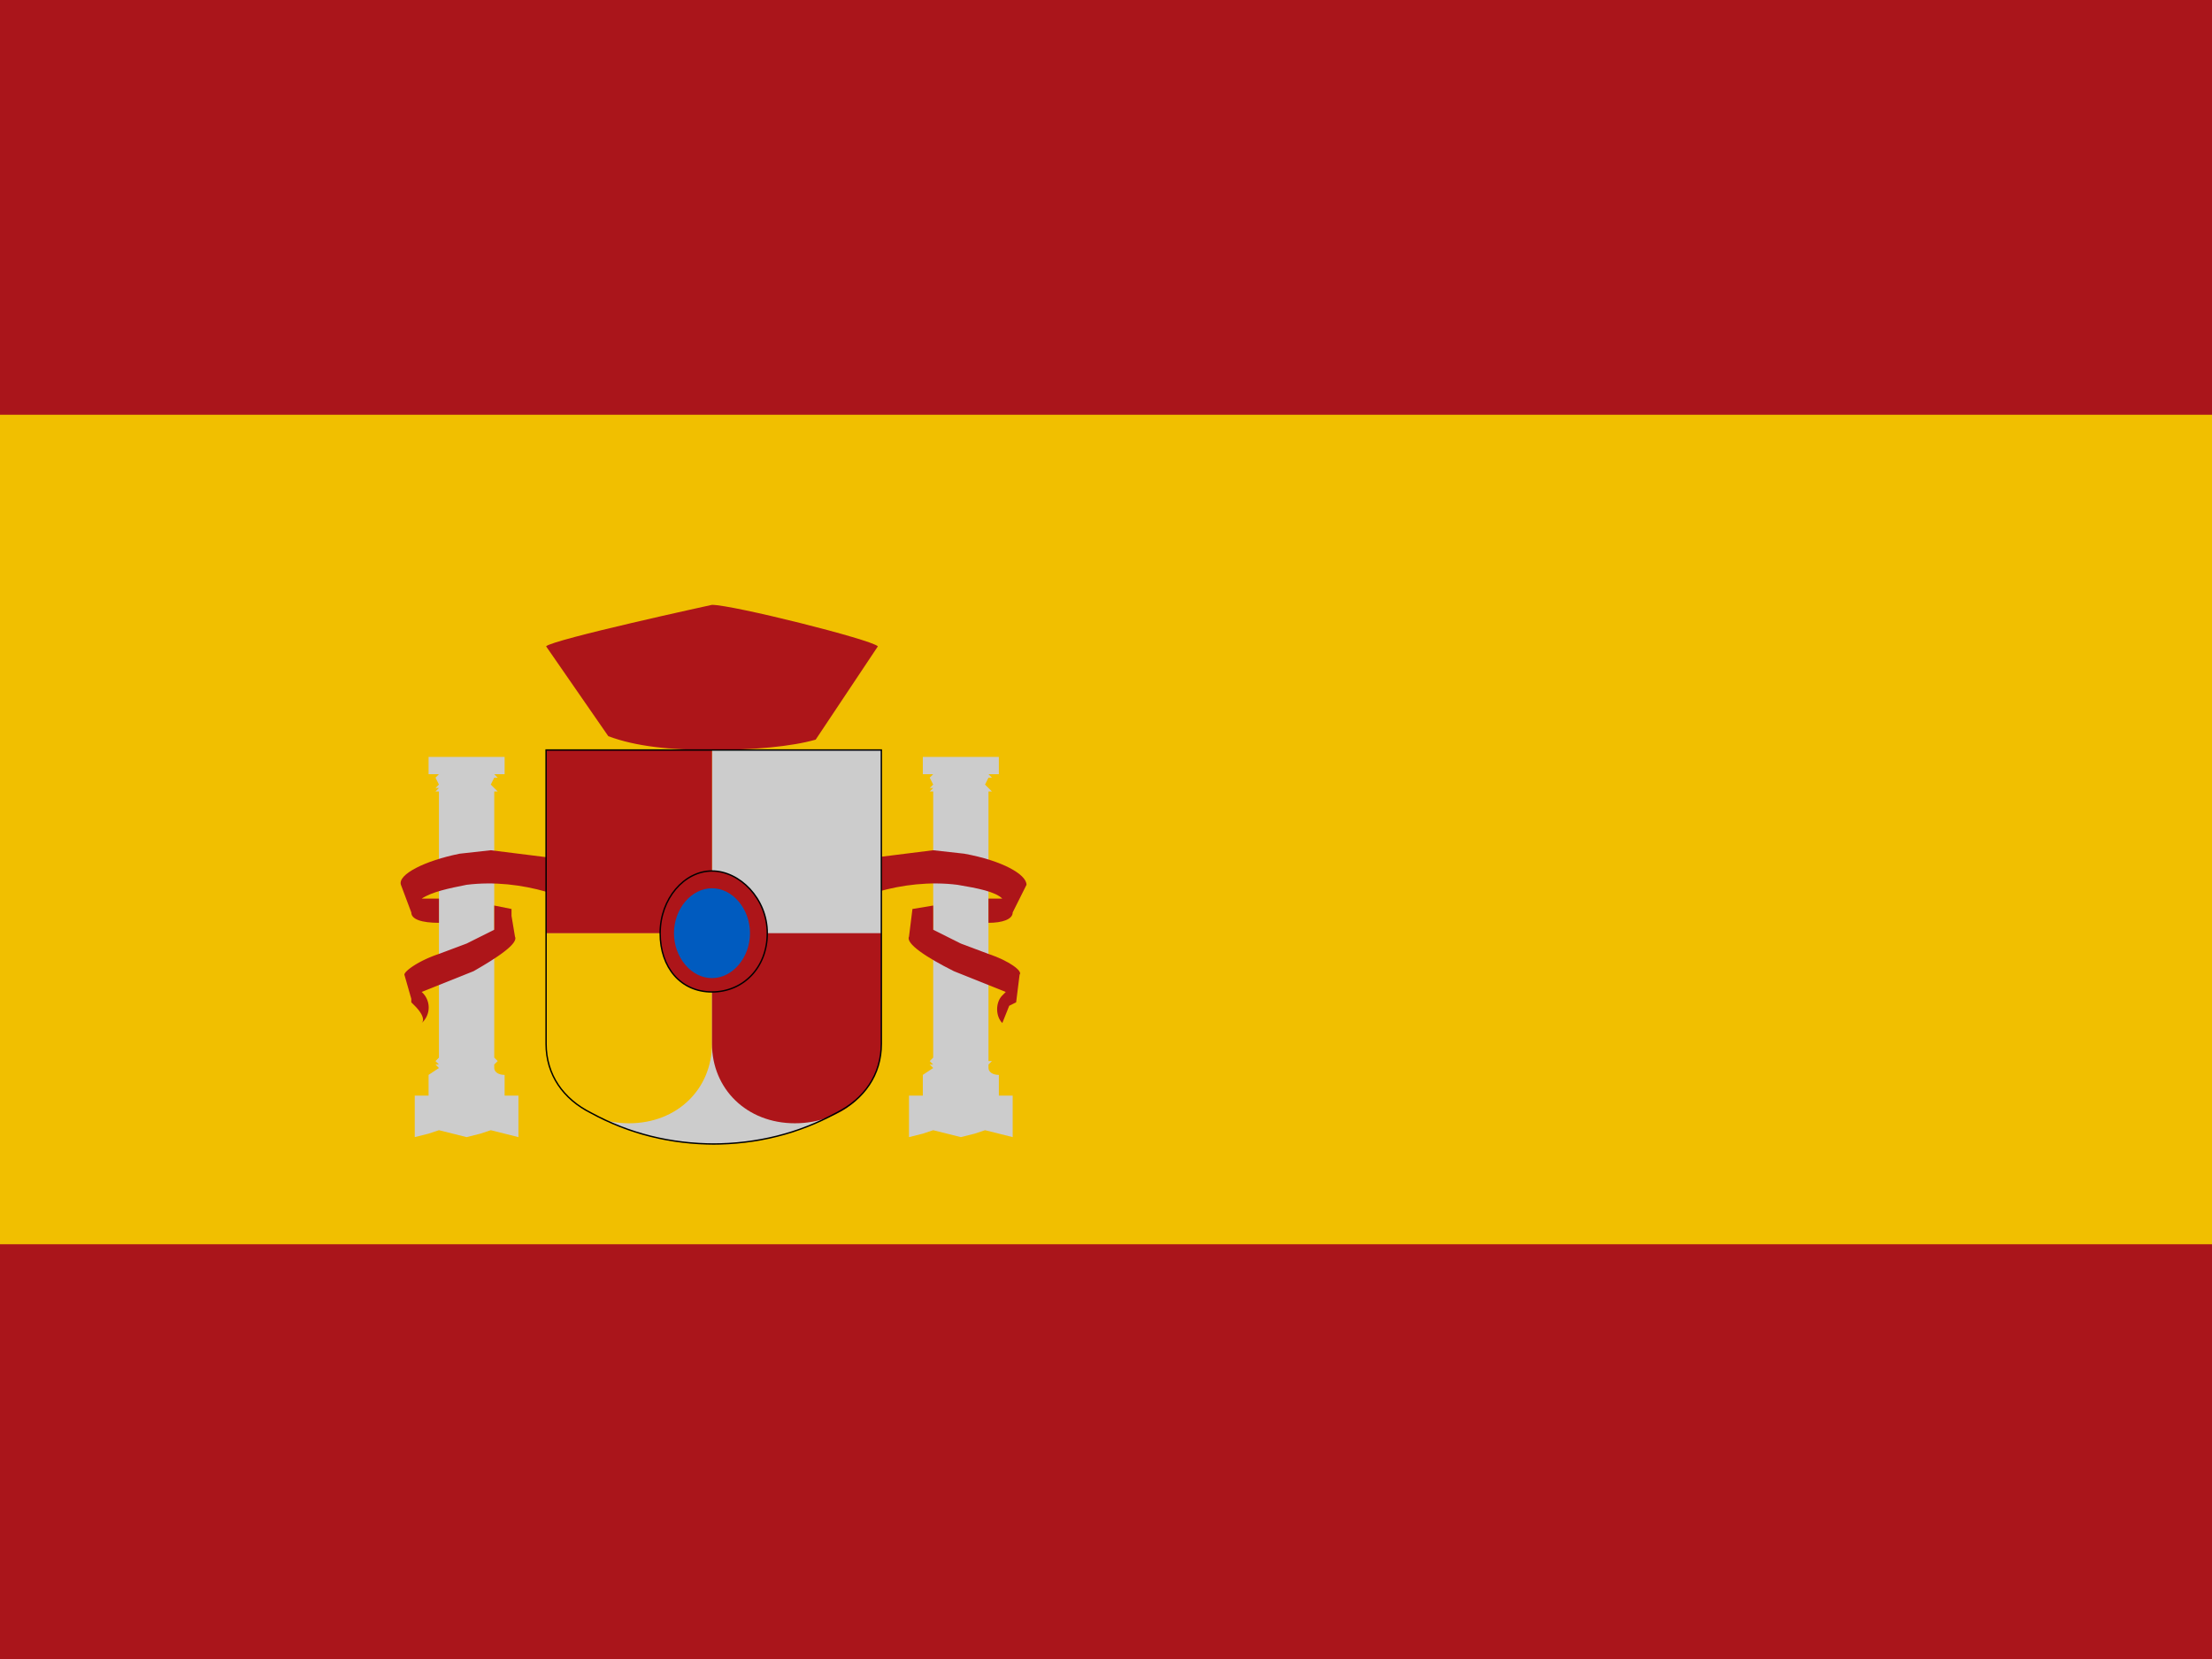
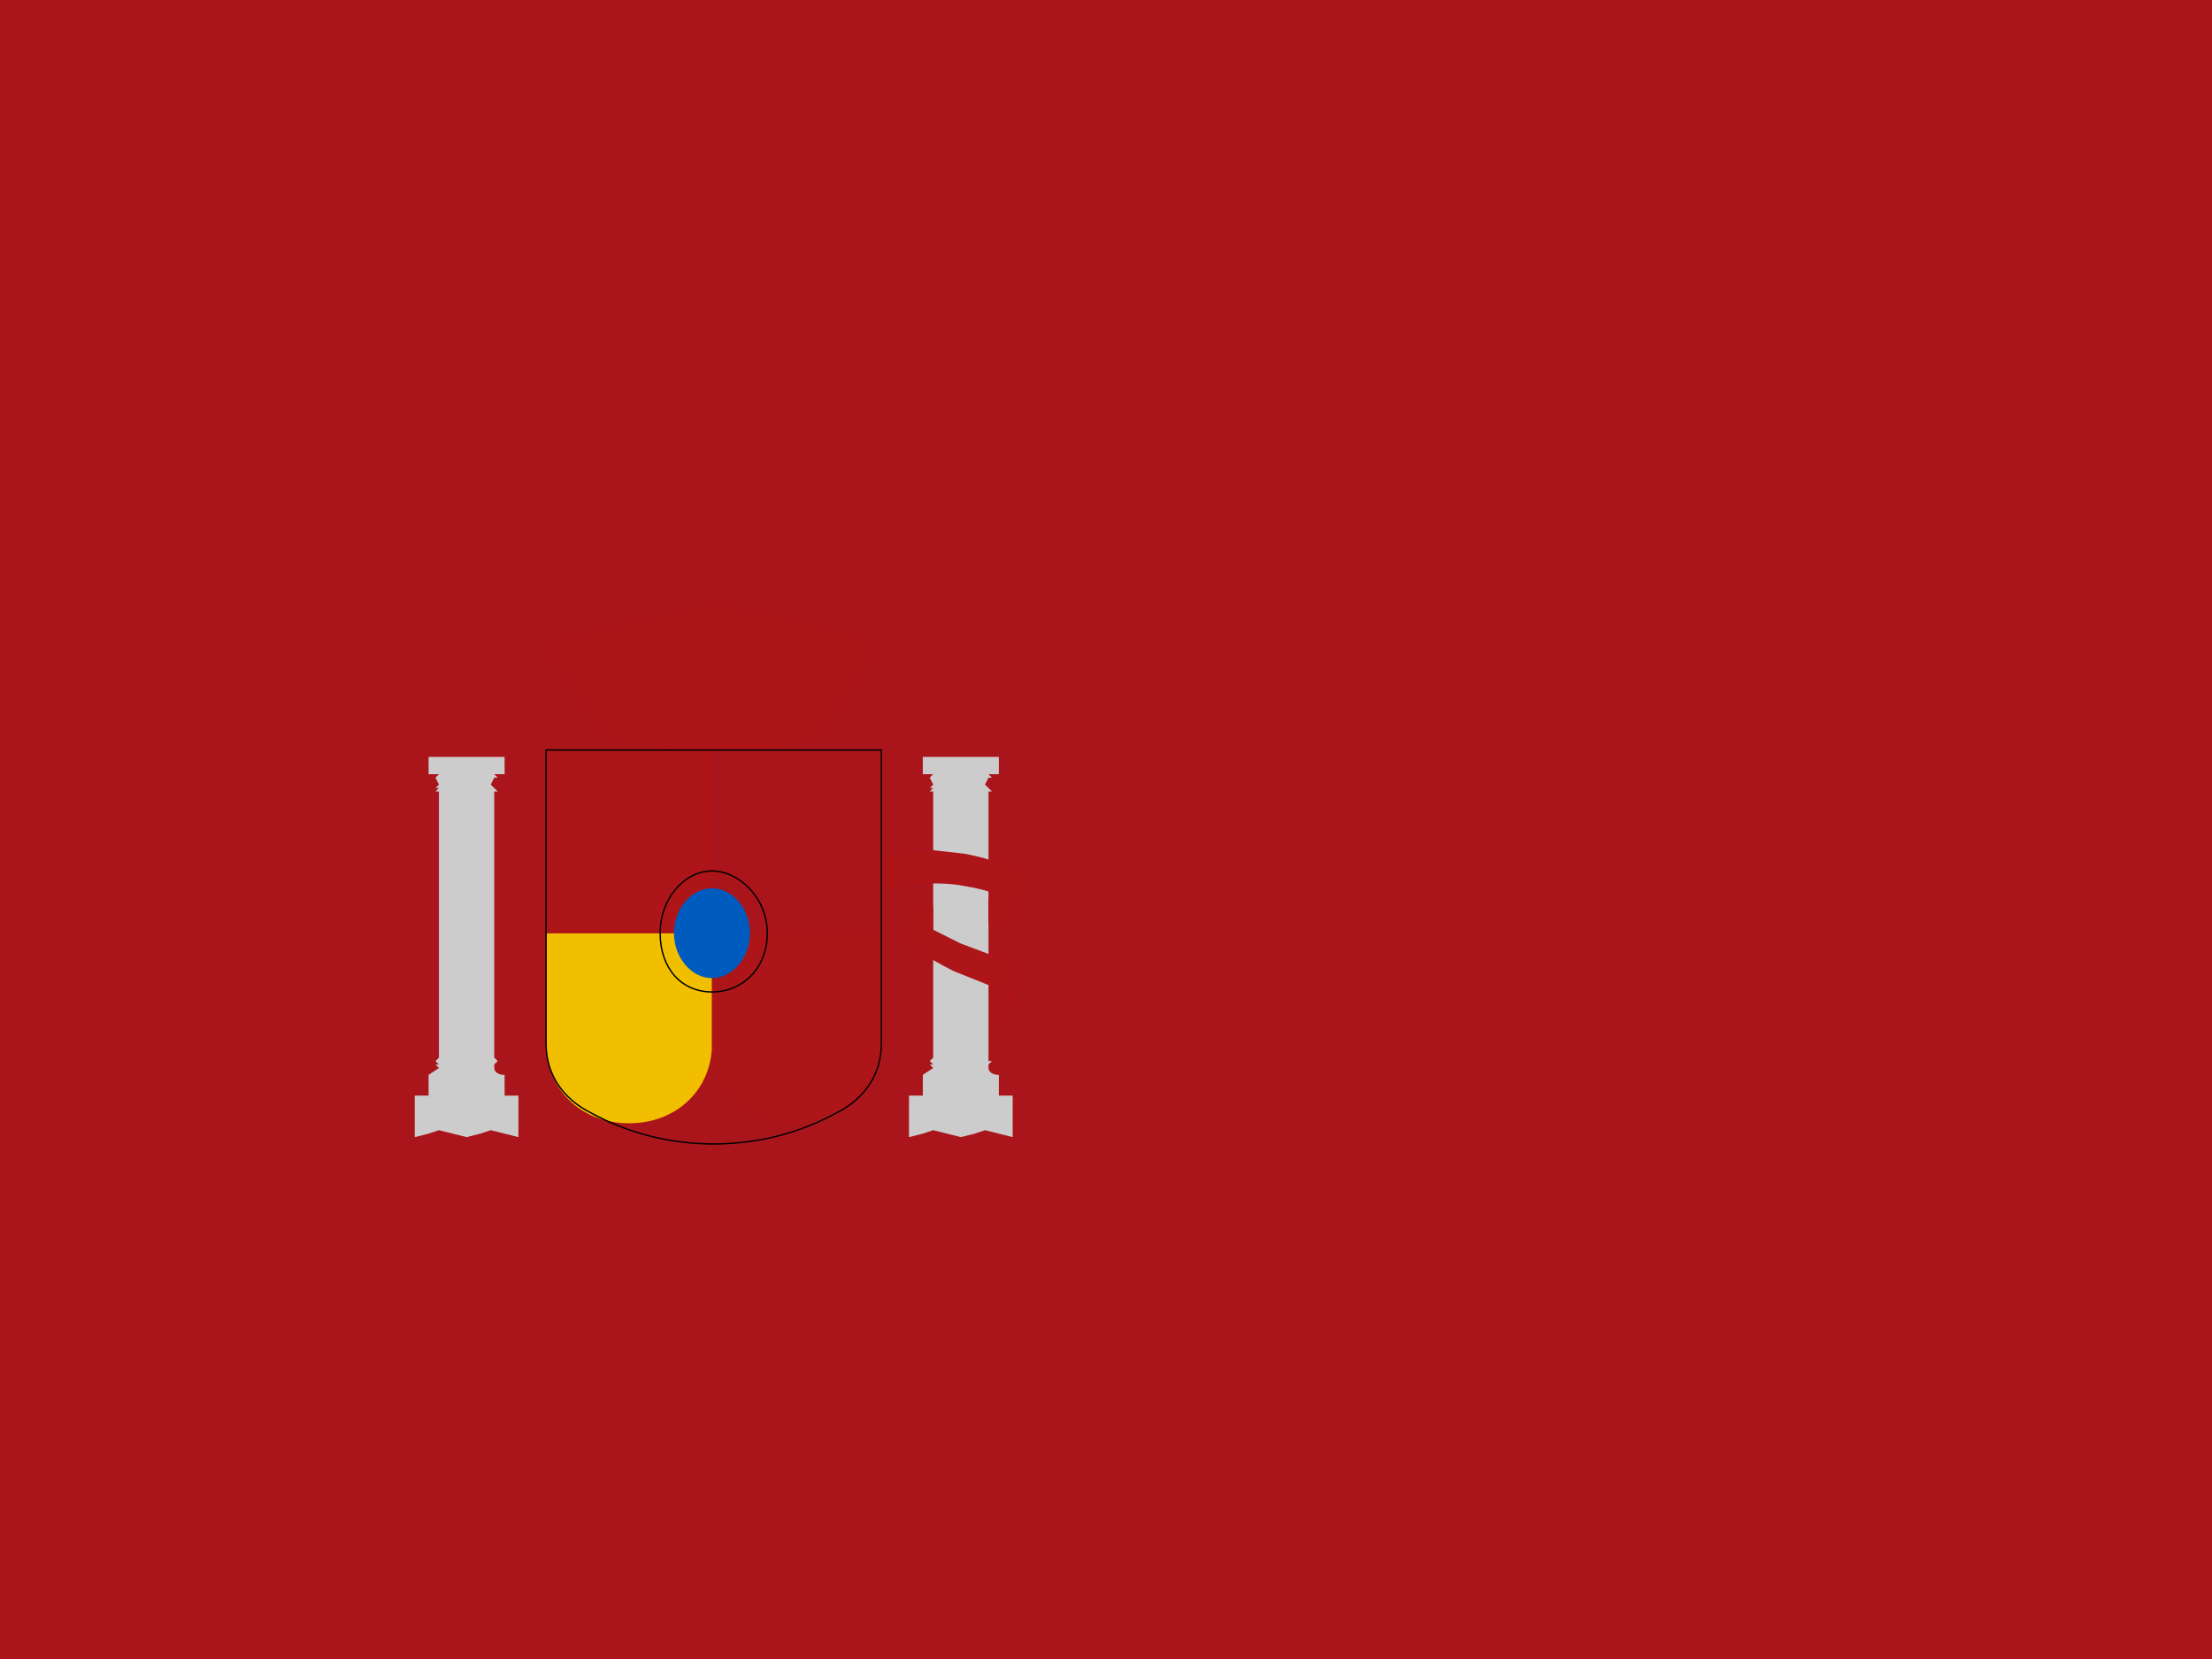
<svg xmlns="http://www.w3.org/2000/svg" viewBox="0 0 640 480">
  <path d="M0 0h640v480H0V0Z" style="fill:#aa151b" />
-   <path d="M0 120h640v240H0V120Z" style="fill:#f1bf00" />
  <path d="M146 317v-6c-2 0-3-1-3-2v-1l1-1-1-1v-77h1l-1-1-1-1 1-2h1l-1-1h3v-5h-22v5h3l-1 1 1 2-1 1h1l-1 1h1v77l-1 1 1 1h-1l1 1-3 2v6h-4v12l4-1 3-1 4 1 4 1 4-1 3-1 4 1 4 1v-12h-4Z" style="fill:#ccc" />
-   <path d="m142 246-9 1c-10 2-18 6-17 9l3 8c0 2 3 3 8 3v-7h-5c3-2 8-3 13-4 8-1 16 0 23 2v-10l-16-2Zm-23 44v-1 1Z" style="fill:#ad1519" />
-   <path d="m149 271-1-6v-2l-5-1v7l-8 4-8 3c-6 2-10 5-10 6l2 7v1l1 1c2 2 3 4 2 5a6 6 0 0 0 0-9l5-2 10-4c7-4 13-8 12-10Z" style="fill:#ad1519" />
  <path d="M289 317v-6c-2 0-3-1-3-2v-1l1-1h-1v-78h1l-1-1-1-1 1-2h1l-1-1h3v-5h-22v5h3l-1 1 1 2-1 1h1l-1 1h1v77l-1 1 1 1h-1l1 1-3 2v6h-4v12l4-1 3-1 4 1 4 1 4-1 3-1 4 1 4 1v-12h-4Z" style="fill:#ccc" />
  <path d="m279 247-9-1-16 2v10c7-2 15-3 23-2 6 1 11 2 13 4h-4v7c4 0 7-1 7-3l4-8c0-3-7-7-18-9Z" style="fill:#ad1519" />
  <path d="m286 276-8-3-8-4v-7l-6 1-1 8c-1 2 5 6 13 10l10 4 5 2-1 1c-2 2-2 6 0 8l2-5 2-1 1-8c1-1-3-4-9-6Zm-50-62c-7 2-18 3-30 3s-22-1-30-4l-18-26c2-2 48-12 48-12 6 0 46 10 48 12l-18 27Z" style="fill:#ad1519" />
-   <path d="M207 331c-13 0-25-3-36-9-8-4-13-11-13-20v-32h97v32c0 9-5 16-13 20-11 6-23 9-36 9m0-61h49v-53h-49v53Z" style="fill:#ccc" />
  <path d="M206 302c0 13-10 23-24 23s-24-10-24-23v-32h48v32" style="fill:#f1bf00" />
  <path d="M158 270h48v-53h-48v53Zm97 0v32c0 13-11 23-25 23s-24-10-24-23v-32h49" style="fill:#ad1519" />
-   <path d="M191 270c0-10 7-18 15-18s16 8 16 18-7 17-16 17-15-7-15-17" style="fill:#ad1519" />
+   <path d="M191 270c0-10 7-18 15-18" style="fill:#ad1519" />
  <path d="M191 270c0-10 7-18 15-18s16 8 16 18-7 17-16 17-15-7-15-17Z" style="fill:none;stroke:#000;stroke-width:.4px" />
  <path d="M195 270c0-7 5-13 11-13s11 6 11 13-5 13-11 13-11-6-11-13" style="fill:#005bbf" />
  <path d="M207 331c-13 0-25-3-36-9-8-4-13-11-13-20v-85h97v85c0 9-5 16-13 20-11 6-23 9-36 9h1Z" style="fill:none;stroke:#000;stroke-width:.4px" />
</svg>